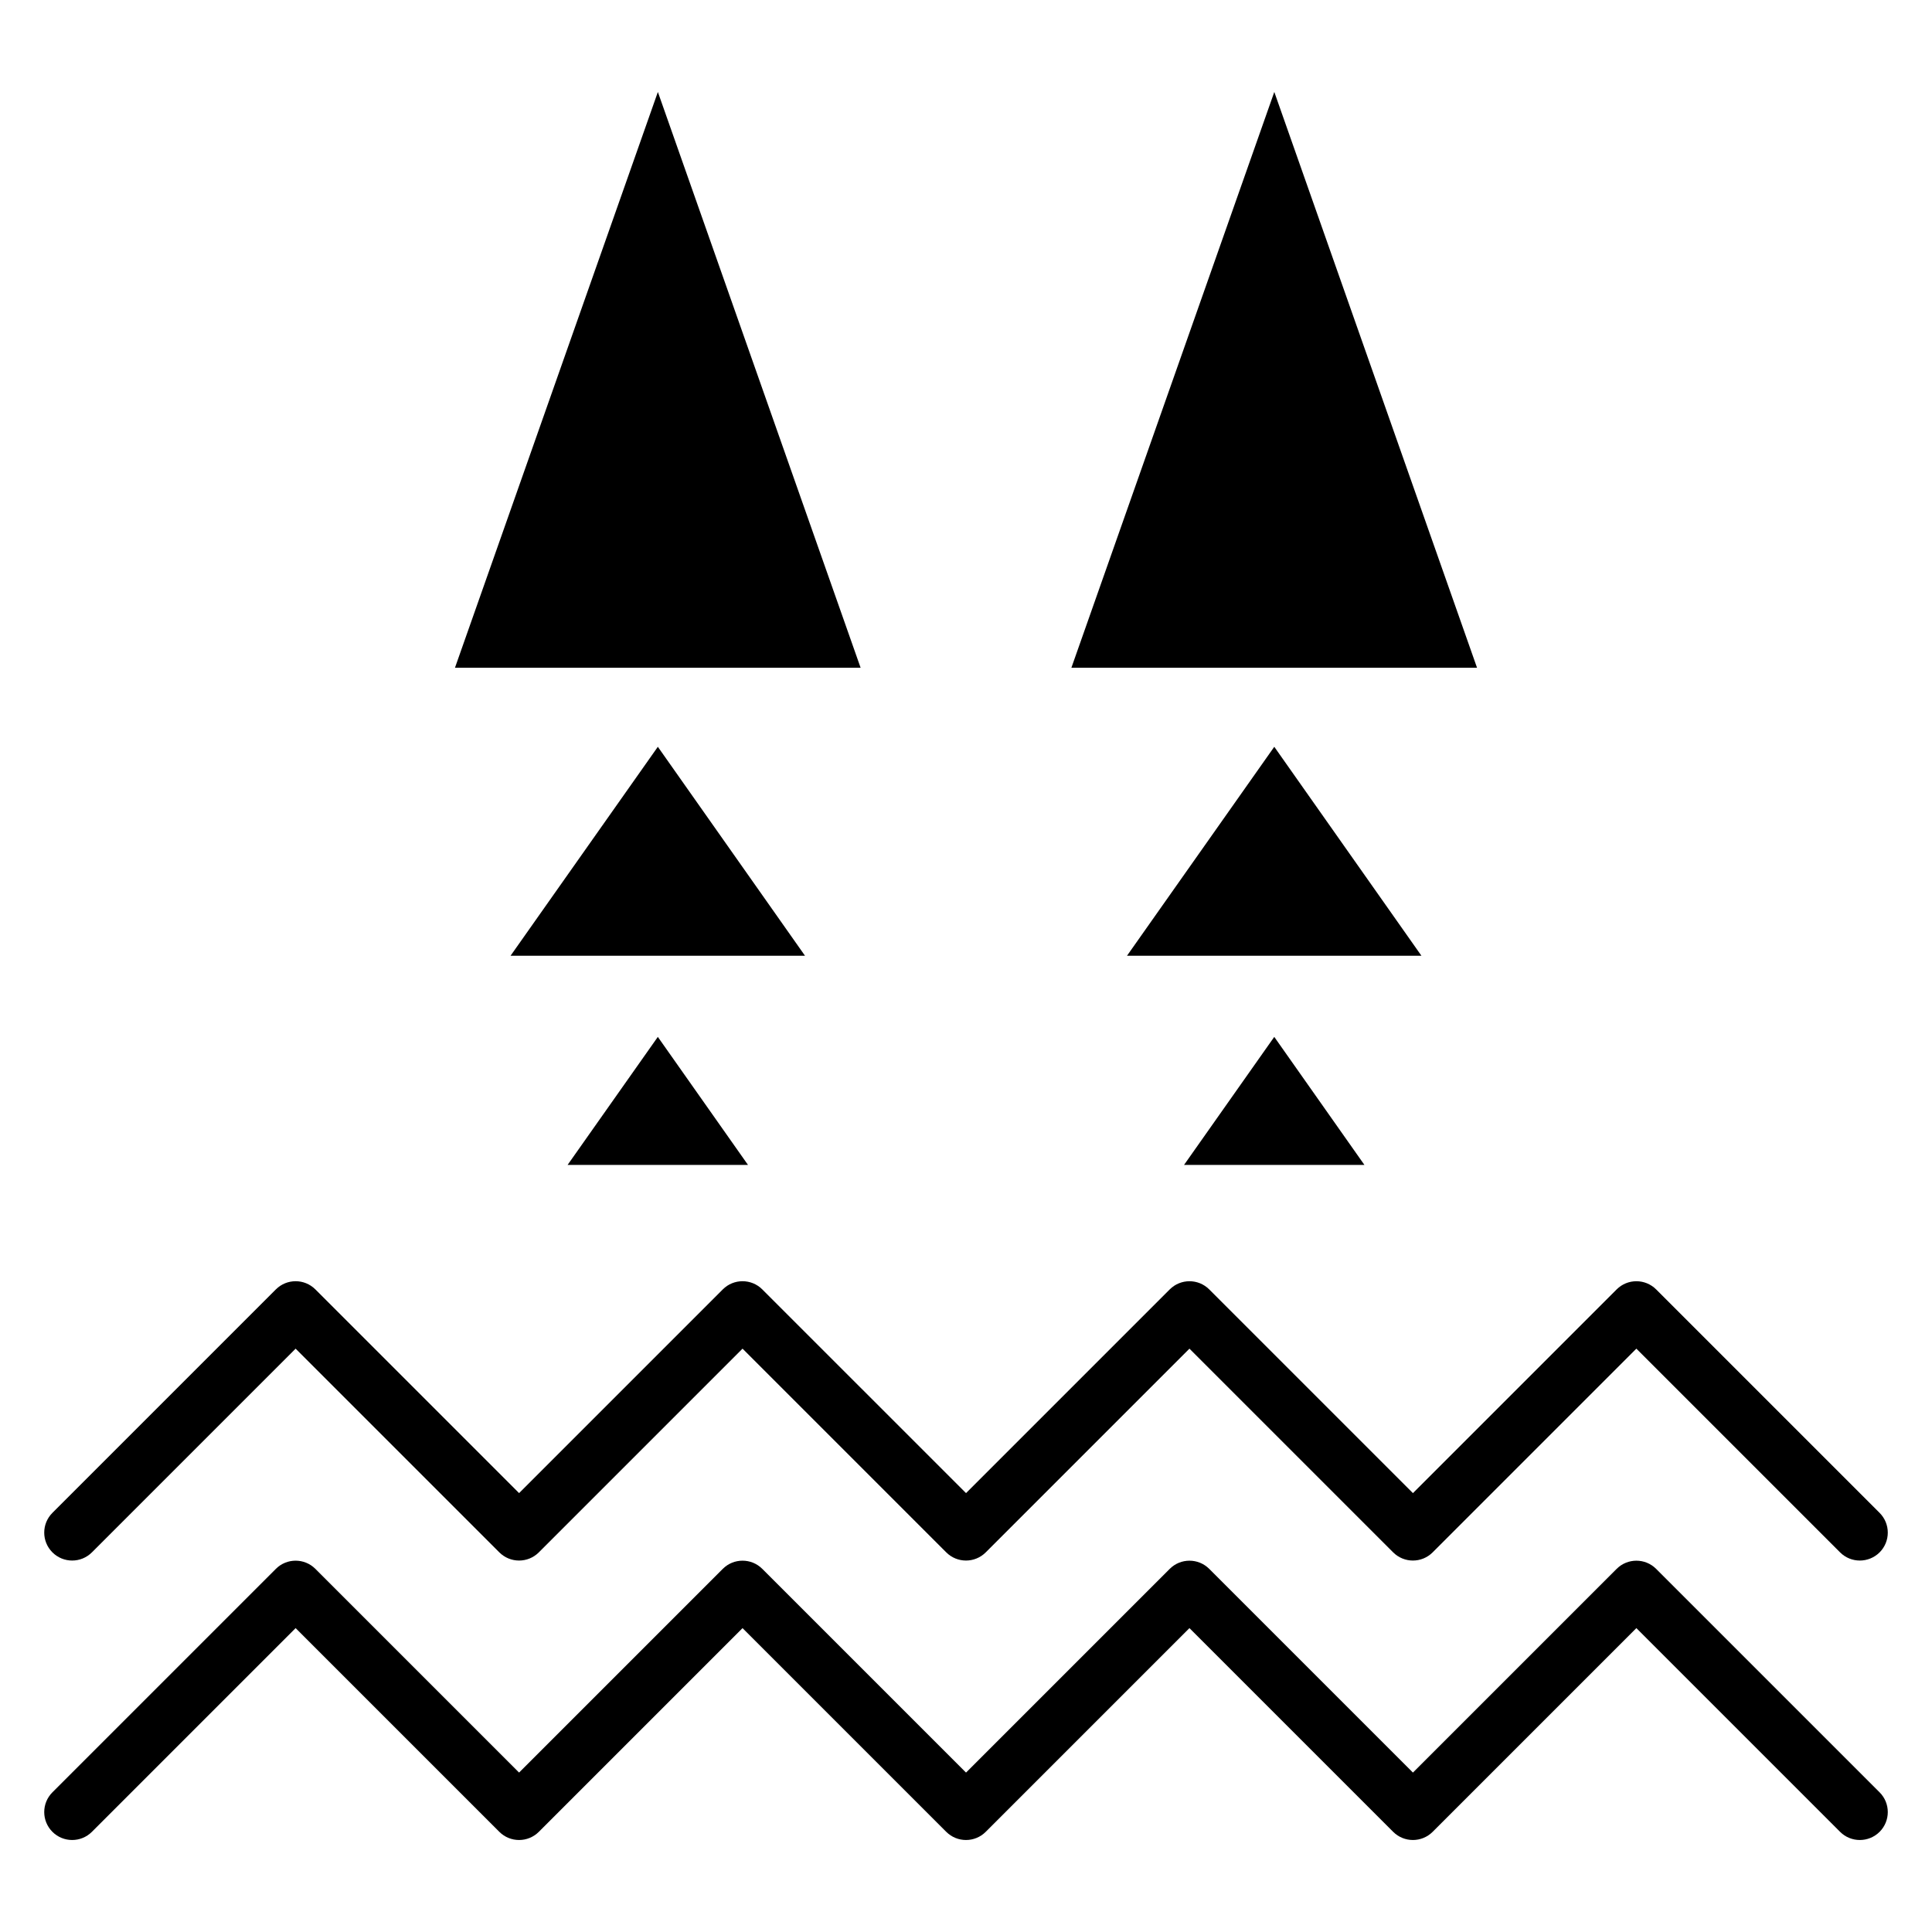
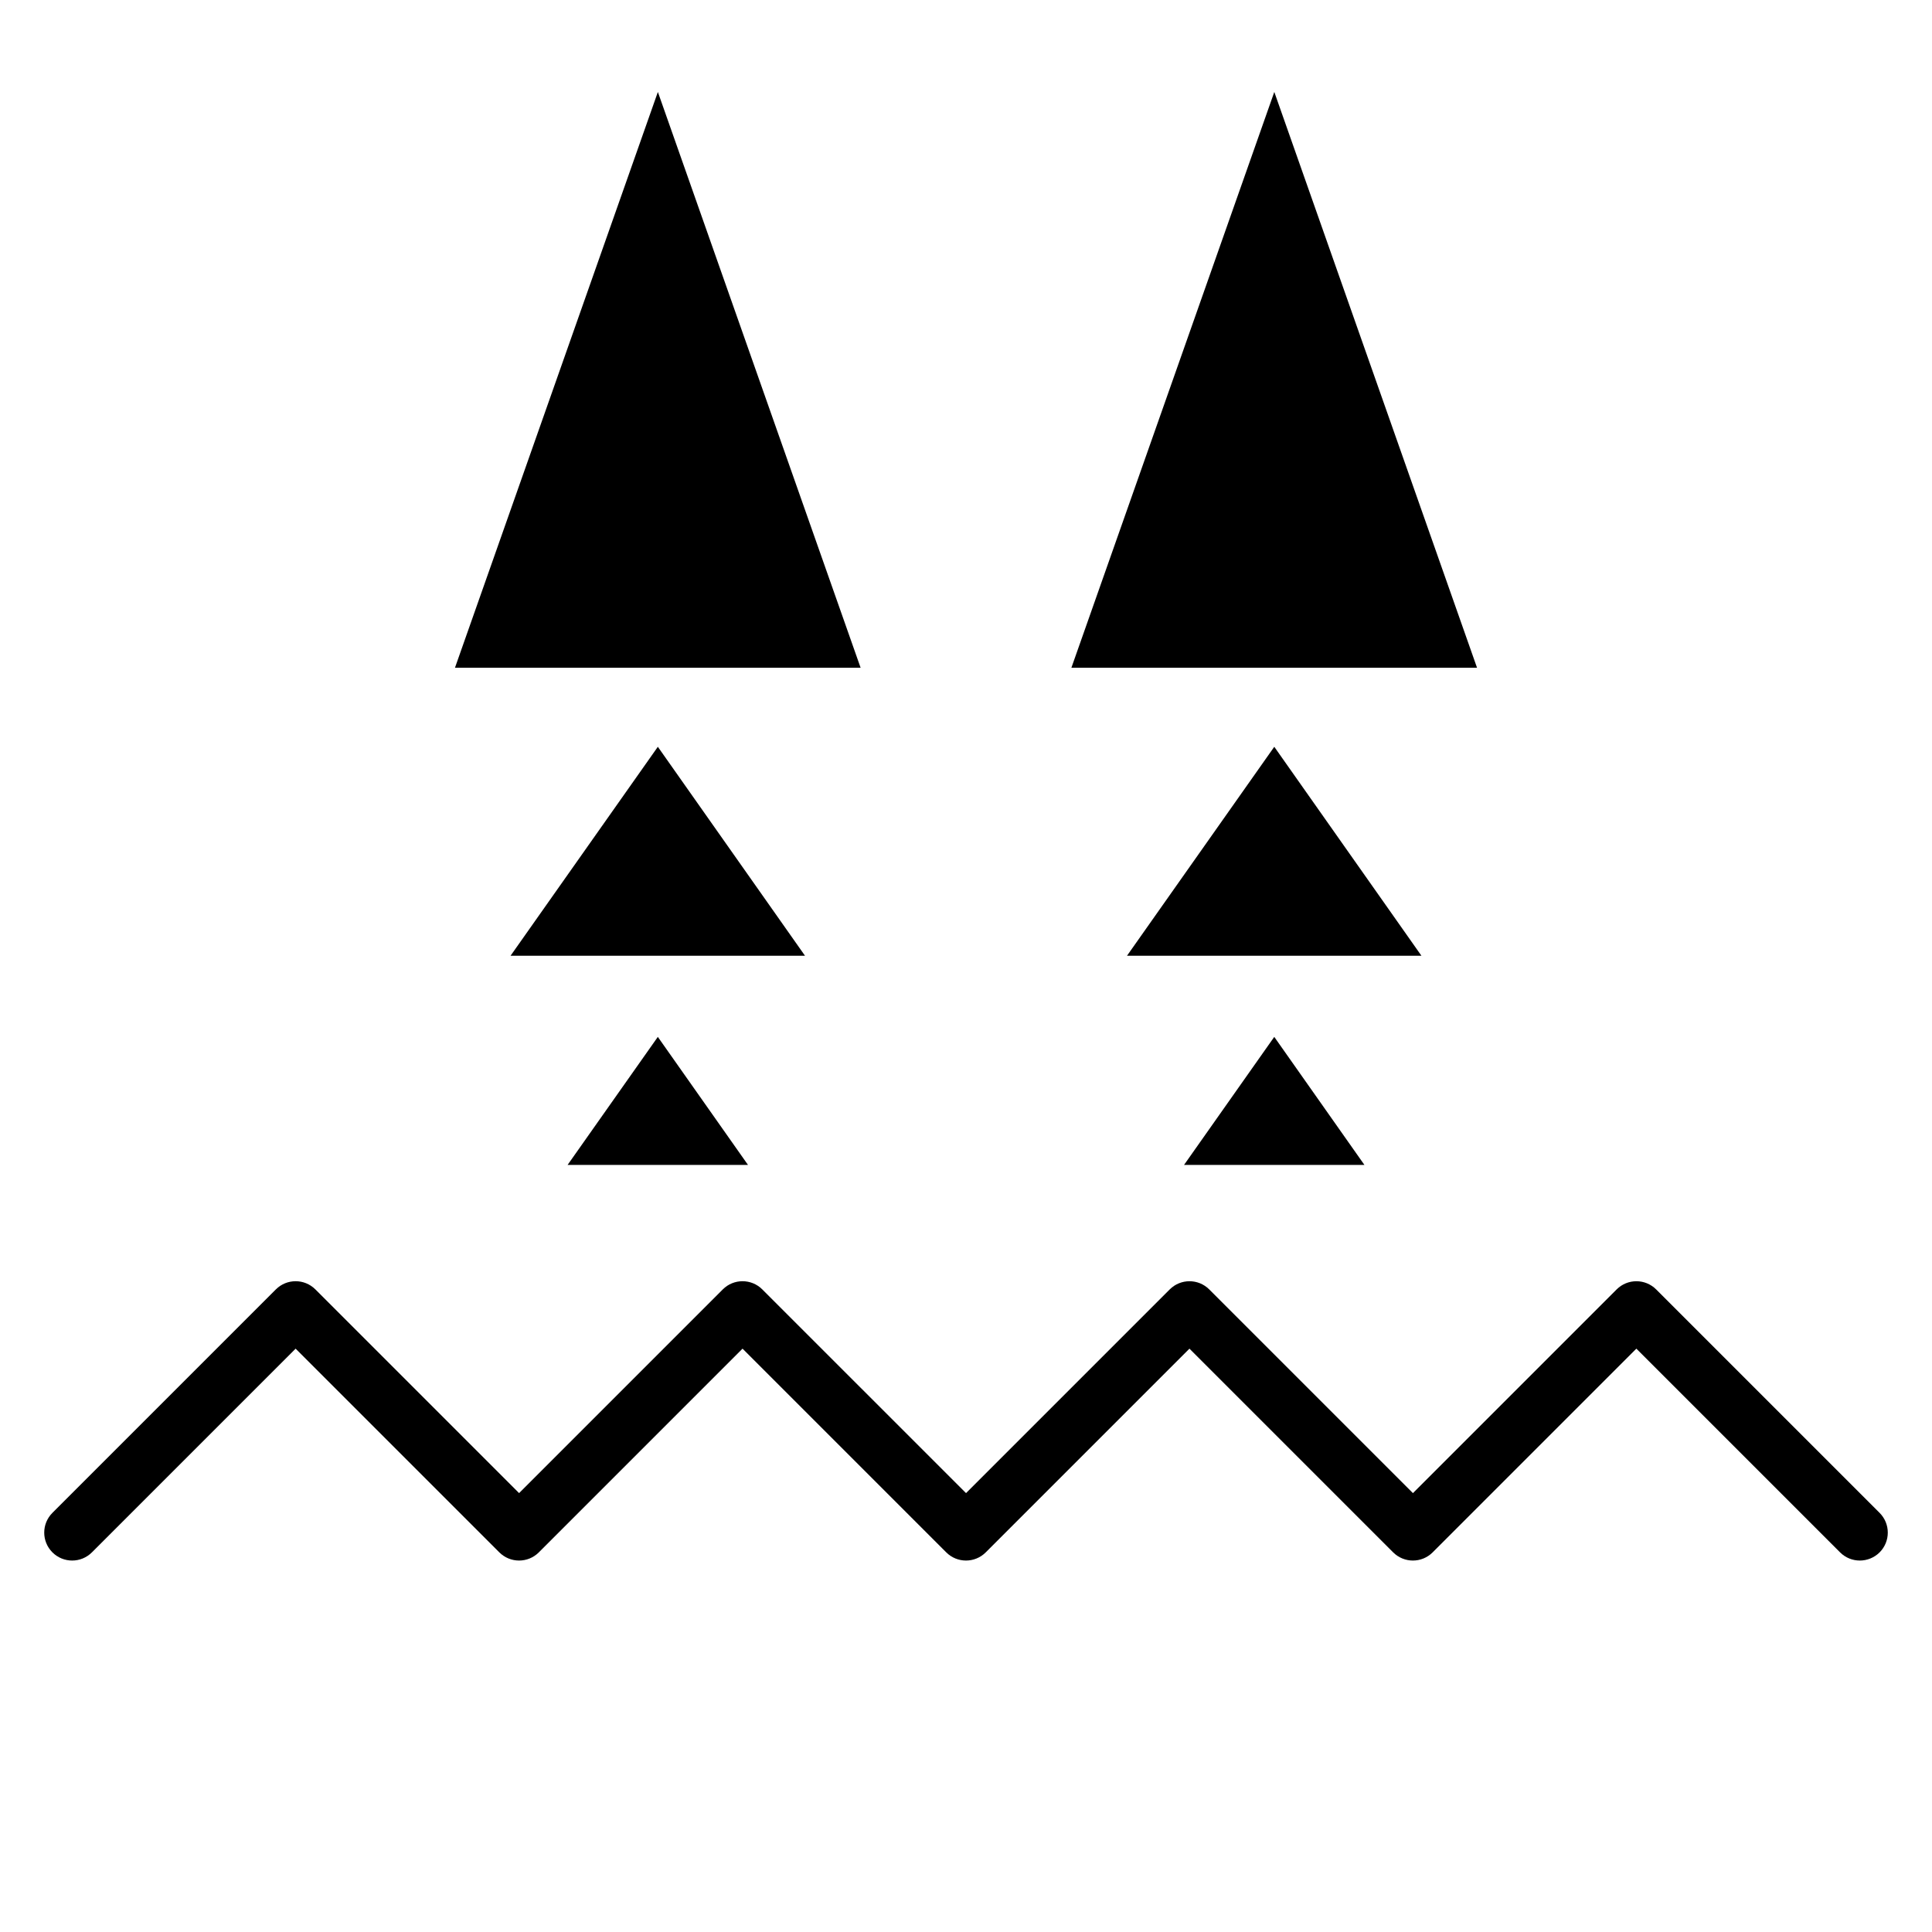
<svg xmlns="http://www.w3.org/2000/svg" fill="#000000" width="800px" height="800px" version="1.1" viewBox="144 144 512 512">
  <g>
-     <path d="m636.87 631.62c-1.895 0-3.789-0.723-5.234-2.168l-53.984-53.984-53.984 53.984c-2.891 2.891-7.574 2.891-10.469 0l-53.984-53.984-53.984 53.984c-2.891 2.891-7.574 2.891-10.469 0l-53.984-53.984-53.984 53.984c-2.891 2.891-7.574 2.891-10.469 0l-53.984-53.984-53.984 53.984c-2.891 2.891-7.574 2.891-10.469 0-2.891-2.891-2.891-7.574 0-10.469l59.219-59.219c2.891-2.891 7.574-2.891 10.469 0l53.984 53.984 53.984-53.984c2.891-2.891 7.574-2.891 10.469 0l53.992 53.988 53.984-53.984c2.891-2.891 7.574-2.891 10.469 0l53.984 53.984 53.984-53.984c2.891-2.891 7.574-2.891 10.469 0l59.219 59.219c2.891 2.891 2.891 7.574 0 10.469-1.453 1.441-3.348 2.164-5.242 2.164z" />
    <path d="m636.87 557.56c-1.895 0-3.789-0.723-5.234-2.168l-53.984-53.984-53.984 53.984c-2.891 2.891-7.574 2.891-10.469 0l-53.984-53.984-53.984 53.984c-2.891 2.891-7.574 2.891-10.469 0l-53.984-53.984-53.984 53.984c-2.891 2.891-7.574 2.891-10.469 0l-53.984-53.984-53.984 53.984c-2.891 2.891-7.574 2.891-10.469 0-2.891-2.891-2.891-7.574 0-10.469l59.219-59.219c2.891-2.891 7.574-2.891 10.469 0l53.984 53.984 53.984-53.984c2.891-2.891 7.574-2.891 10.469 0l53.992 53.988 53.984-53.984c2.891-2.891 7.574-2.891 10.469 0l53.984 53.984 53.984-53.984c2.891-2.891 7.574-2.891 10.469 0l59.219 59.219c2.891 2.891 2.891 7.574 0 10.469-1.453 1.441-3.348 2.164-5.242 2.164z" />
    <path d="m372.07 320.96h-107.5l53.773-152.59z" />
    <path d="m357.34 397.29h-78.043l39.039-55.383z" />
    <path d="m342.23 452.72h-47.816l23.918-33.934z" />
    <path d="m535.43 320.96h-107.5l53.773-152.59z" />
-     <path d="m520.7 397.29h-78.039l39.035-55.383z" />
+     <path d="m520.7 397.29h-78.039l39.035-55.383" />
    <path d="m505.59 452.72h-47.812l23.914-33.934z" />
  </g>
</svg>